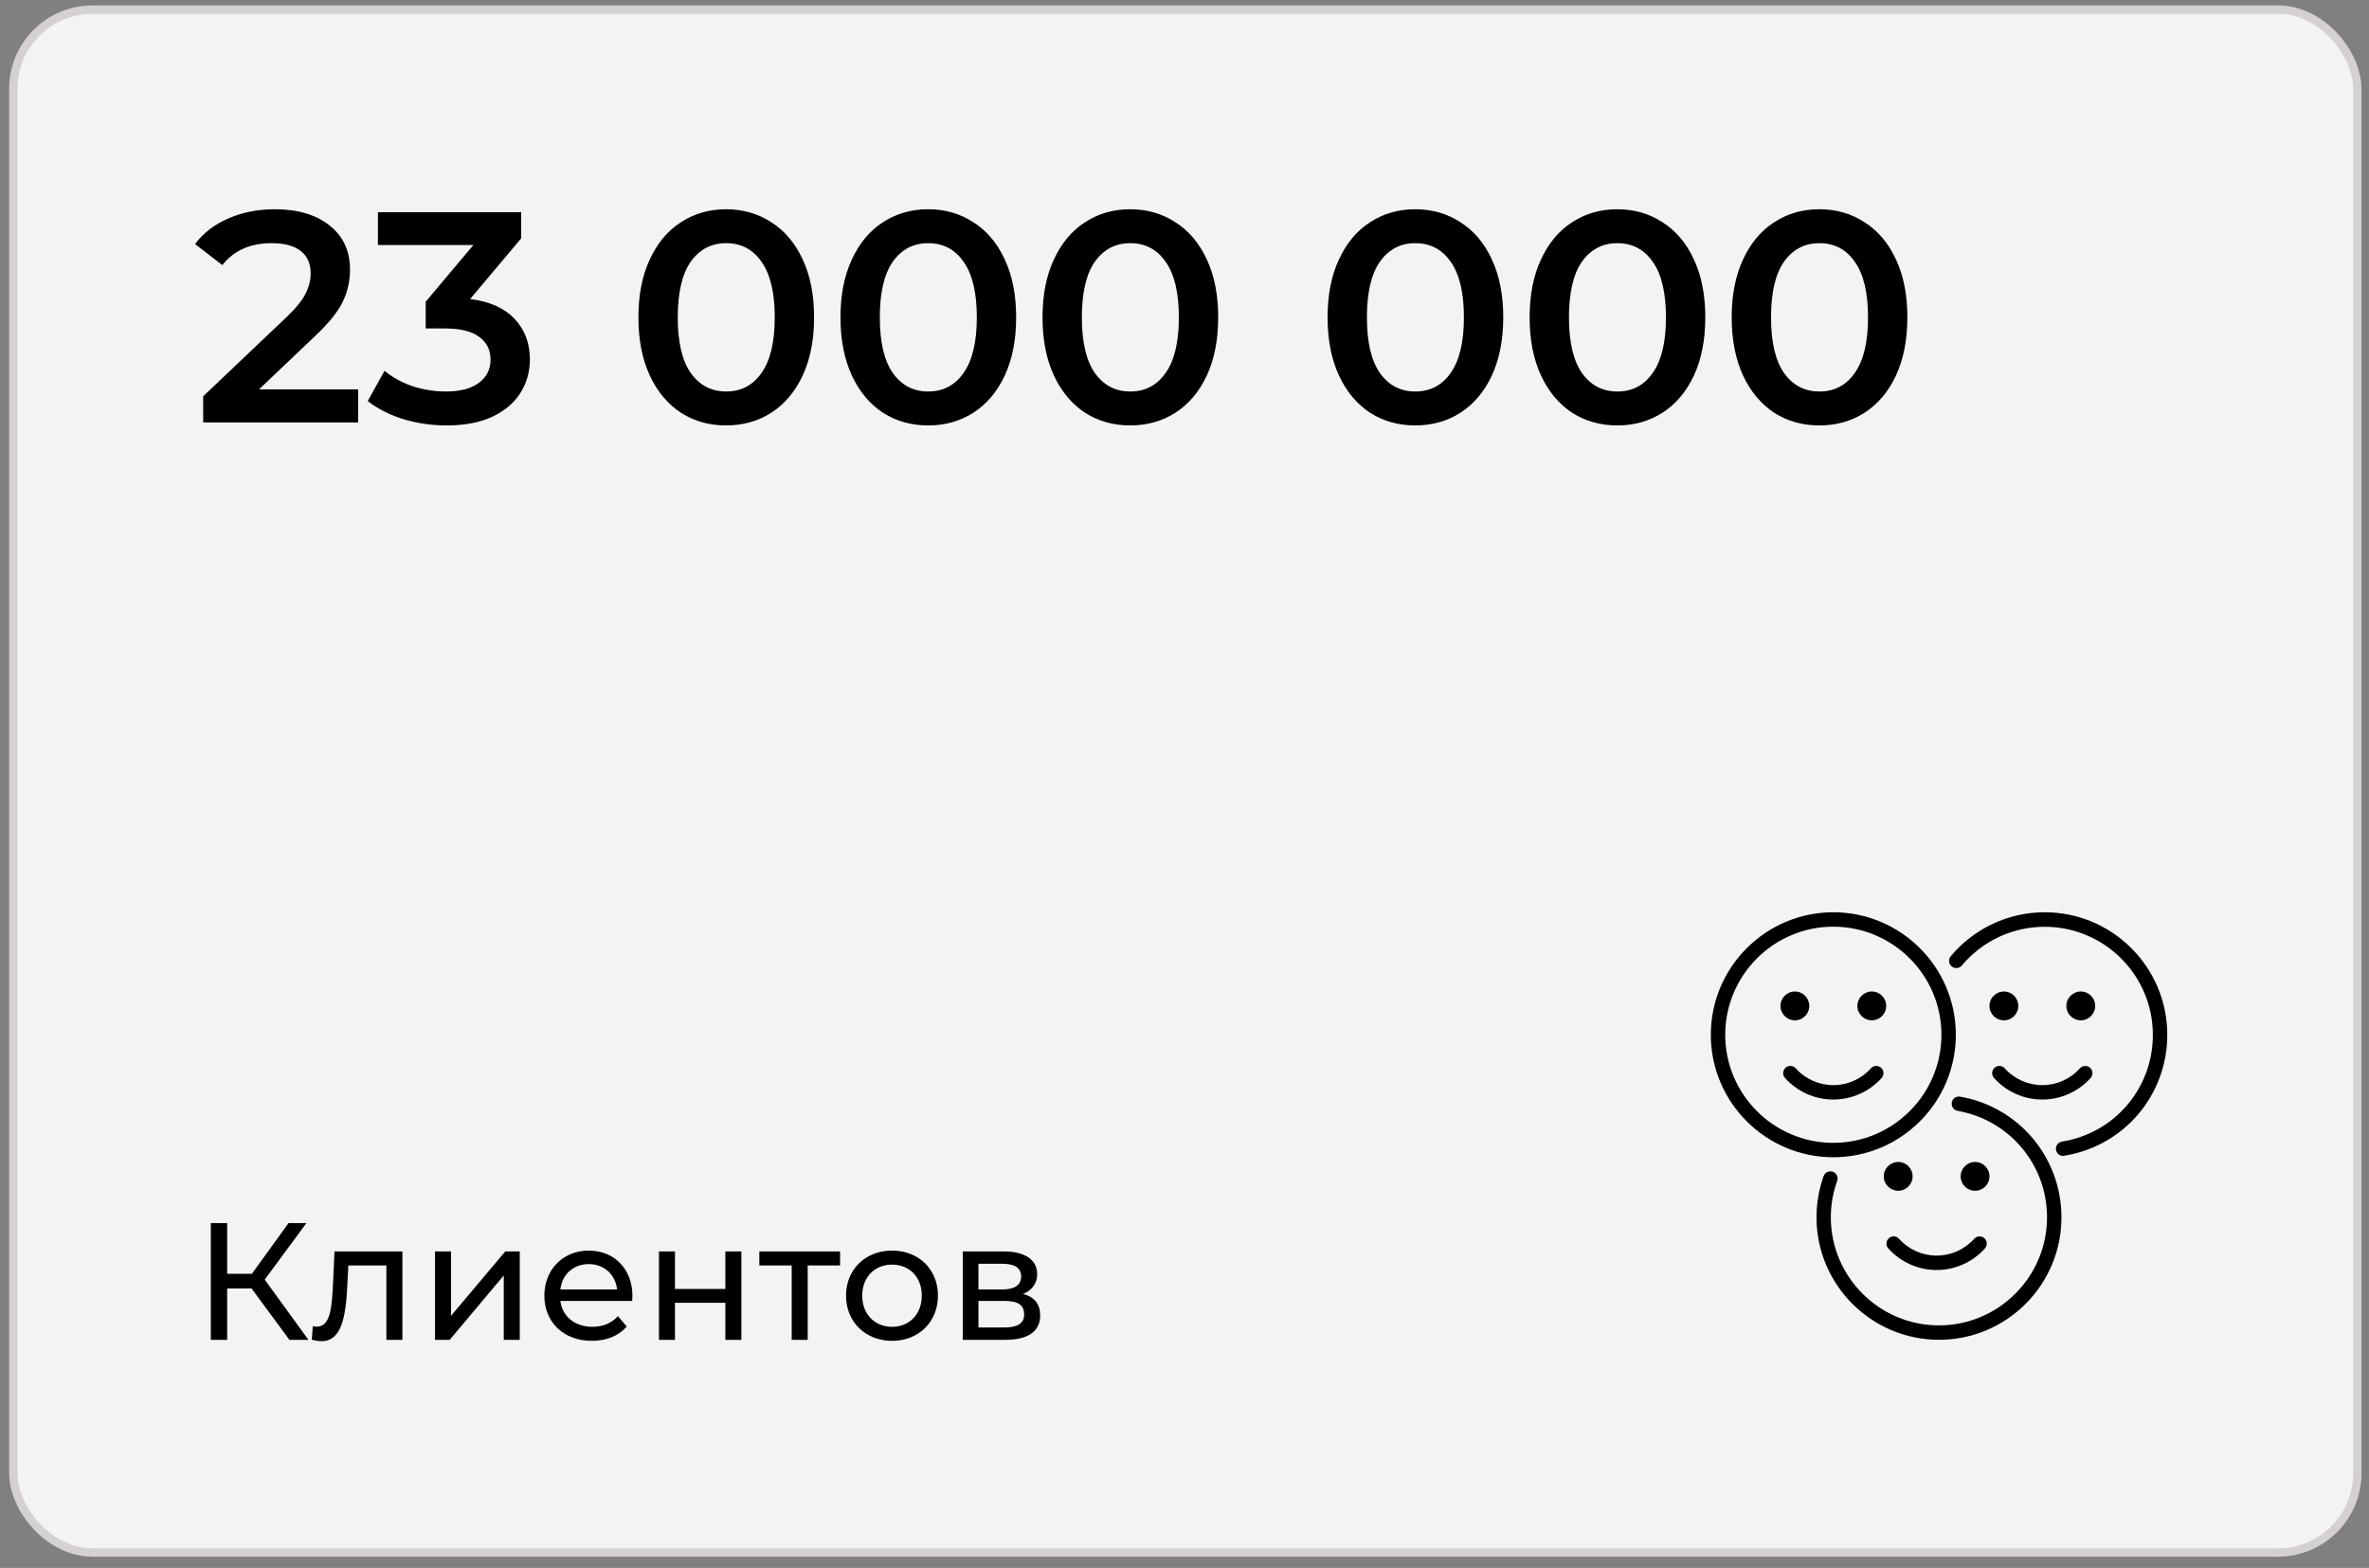
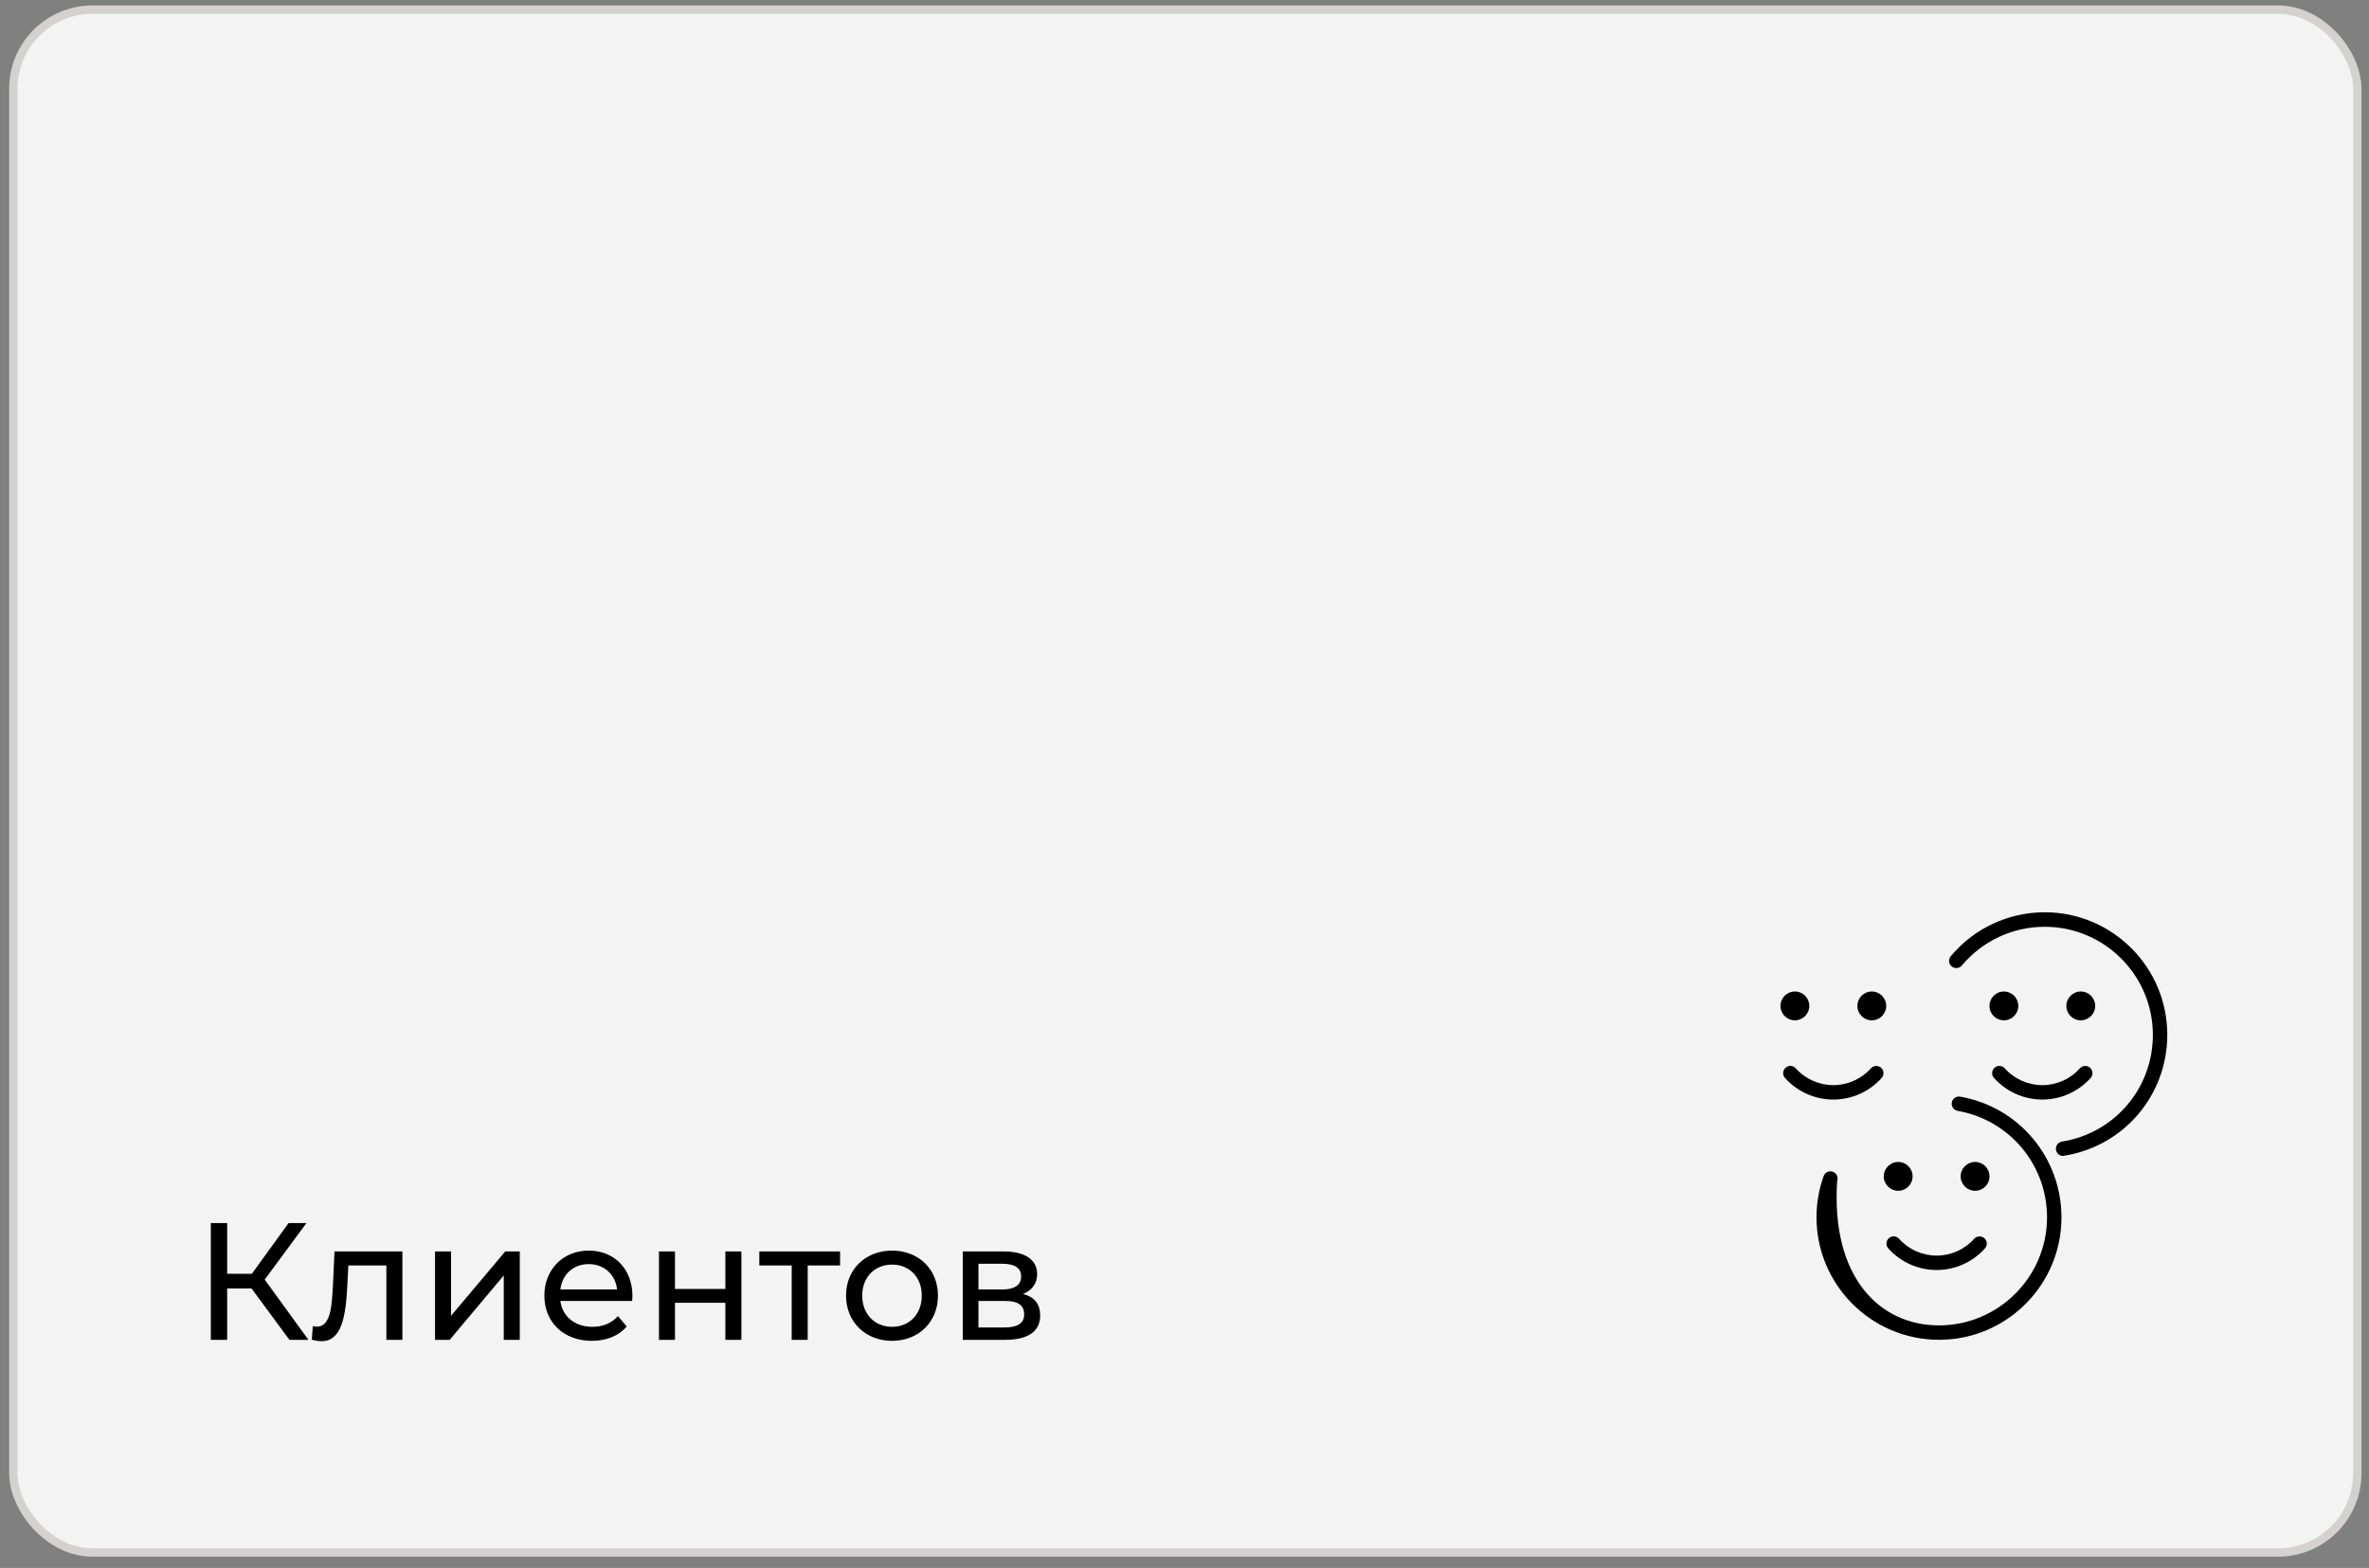
<svg xmlns="http://www.w3.org/2000/svg" width="142" height="94" viewBox="0 0 142 94" fill="none">
  <rect x="0" y="0" width="142" height="94" fill="#808080" stroke="none" />
  <rect x="0.798" y="0.575" width="140.5" height="92.5" rx="4.75" fill="#F3F3F3" stroke="#D5D1D1" stroke-width="0.5" />
-   <path d="M21.465 23.345V25.325H12.178V23.759L17.181 19.007C17.745 18.467 18.123 17.999 18.316 17.603C18.52 17.195 18.622 16.793 18.622 16.397C18.622 15.809 18.424 15.359 18.027 15.047C17.631 14.735 17.049 14.579 16.282 14.579C14.998 14.579 14.014 15.017 13.329 15.893L11.691 14.633C12.184 13.973 12.844 13.463 13.671 13.103C14.511 12.731 15.447 12.545 16.48 12.545C17.848 12.545 18.939 12.869 19.756 13.517C20.572 14.165 20.98 15.047 20.98 16.163C20.98 16.847 20.835 17.489 20.547 18.089C20.259 18.689 19.707 19.373 18.892 20.141L15.525 23.345H21.465ZM28.18 17.927C29.344 18.071 30.232 18.467 30.844 19.115C31.456 19.763 31.762 20.573 31.762 21.545C31.762 22.277 31.576 22.943 31.204 23.543C30.832 24.143 30.268 24.623 29.512 24.983C28.768 25.331 27.856 25.505 26.776 25.505C25.876 25.505 25.006 25.379 24.166 25.127C23.338 24.863 22.63 24.503 22.042 24.047L23.05 22.229C23.506 22.613 24.058 22.919 24.706 23.147C25.366 23.363 26.044 23.471 26.74 23.471C27.568 23.471 28.216 23.303 28.684 22.967C29.164 22.619 29.404 22.151 29.404 21.563C29.404 20.975 29.176 20.519 28.72 20.195C28.276 19.859 27.592 19.691 26.668 19.691H25.516V18.089L28.378 14.687H22.654V12.725H31.24V14.291L28.18 17.927ZM43.523 25.505C42.515 25.505 41.615 25.253 40.823 24.749C40.031 24.233 39.407 23.489 38.951 22.517C38.495 21.533 38.267 20.369 38.267 19.025C38.267 17.681 38.495 16.523 38.951 15.551C39.407 14.567 40.031 13.823 40.823 13.319C41.615 12.803 42.515 12.545 43.523 12.545C44.531 12.545 45.431 12.803 46.223 13.319C47.027 13.823 47.657 14.567 48.113 15.551C48.569 16.523 48.797 17.681 48.797 19.025C48.797 20.369 48.569 21.533 48.113 22.517C47.657 23.489 47.027 24.233 46.223 24.749C45.431 25.253 44.531 25.505 43.523 25.505ZM43.523 23.471C44.423 23.471 45.131 23.099 45.647 22.355C46.175 21.611 46.439 20.501 46.439 19.025C46.439 17.549 46.175 16.439 45.647 15.695C45.131 14.951 44.423 14.579 43.523 14.579C42.635 14.579 41.927 14.951 41.399 15.695C40.883 16.439 40.625 17.549 40.625 19.025C40.625 20.501 40.883 21.611 41.399 22.355C41.927 23.099 42.635 23.471 43.523 23.471ZM55.635 25.505C54.627 25.505 53.727 25.253 52.935 24.749C52.143 24.233 51.519 23.489 51.063 22.517C50.607 21.533 50.379 20.369 50.379 19.025C50.379 17.681 50.607 16.523 51.063 15.551C51.519 14.567 52.143 13.823 52.935 13.319C53.727 12.803 54.627 12.545 55.635 12.545C56.643 12.545 57.543 12.803 58.335 13.319C59.139 13.823 59.769 14.567 60.225 15.551C60.681 16.523 60.909 17.681 60.909 19.025C60.909 20.369 60.681 21.533 60.225 22.517C59.769 23.489 59.139 24.233 58.335 24.749C57.543 25.253 56.643 25.505 55.635 25.505ZM55.635 23.471C56.535 23.471 57.243 23.099 57.759 22.355C58.287 21.611 58.551 20.501 58.551 19.025C58.551 17.549 58.287 16.439 57.759 15.695C57.243 14.951 56.535 14.579 55.635 14.579C54.747 14.579 54.039 14.951 53.511 15.695C52.995 16.439 52.737 17.549 52.737 19.025C52.737 20.501 52.995 21.611 53.511 22.355C54.039 23.099 54.747 23.471 55.635 23.471ZM67.746 25.505C66.738 25.505 65.838 25.253 65.046 24.749C64.254 24.233 63.63 23.489 63.174 22.517C62.718 21.533 62.49 20.369 62.49 19.025C62.49 17.681 62.718 16.523 63.174 15.551C63.63 14.567 64.254 13.823 65.046 13.319C65.838 12.803 66.738 12.545 67.746 12.545C68.754 12.545 69.654 12.803 70.446 13.319C71.25 13.823 71.88 14.567 72.336 15.551C72.792 16.523 73.02 17.681 73.02 19.025C73.02 20.369 72.792 21.533 72.336 22.517C71.88 23.489 71.25 24.233 70.446 24.749C69.654 25.253 68.754 25.505 67.746 25.505ZM67.746 23.471C68.646 23.471 69.354 23.099 69.87 22.355C70.398 21.611 70.662 20.501 70.662 19.025C70.662 17.549 70.398 16.439 69.87 15.695C69.354 14.951 68.646 14.579 67.746 14.579C66.858 14.579 66.15 14.951 65.622 15.695C65.106 16.439 64.848 17.549 64.848 19.025C64.848 20.501 65.106 21.611 65.622 22.355C66.15 23.099 66.858 23.471 67.746 23.471ZM84.832 25.505C83.824 25.505 82.924 25.253 82.132 24.749C81.34 24.233 80.716 23.489 80.26 22.517C79.804 21.533 79.576 20.369 79.576 19.025C79.576 17.681 79.804 16.523 80.26 15.551C80.716 14.567 81.34 13.823 82.132 13.319C82.924 12.803 83.824 12.545 84.832 12.545C85.84 12.545 86.74 12.803 87.532 13.319C88.336 13.823 88.966 14.567 89.422 15.551C89.878 16.523 90.106 17.681 90.106 19.025C90.106 20.369 89.878 21.533 89.422 22.517C88.966 23.489 88.336 24.233 87.532 24.749C86.74 25.253 85.84 25.505 84.832 25.505ZM84.832 23.471C85.732 23.471 86.44 23.099 86.956 22.355C87.484 21.611 87.748 20.501 87.748 19.025C87.748 17.549 87.484 16.439 86.956 15.695C86.44 14.951 85.732 14.579 84.832 14.579C83.944 14.579 83.236 14.951 82.708 15.695C82.192 16.439 81.934 17.549 81.934 19.025C81.934 20.501 82.192 21.611 82.708 22.355C83.236 23.099 83.944 23.471 84.832 23.471ZM96.943 25.505C95.935 25.505 95.035 25.253 94.243 24.749C93.451 24.233 92.827 23.489 92.371 22.517C91.915 21.533 91.687 20.369 91.687 19.025C91.687 17.681 91.915 16.523 92.371 15.551C92.827 14.567 93.451 13.823 94.243 13.319C95.035 12.803 95.935 12.545 96.943 12.545C97.951 12.545 98.851 12.803 99.643 13.319C100.447 13.823 101.077 14.567 101.533 15.551C101.989 16.523 102.217 17.681 102.217 19.025C102.217 20.369 101.989 21.533 101.533 22.517C101.077 23.489 100.447 24.233 99.643 24.749C98.851 25.253 97.951 25.505 96.943 25.505ZM96.943 23.471C97.843 23.471 98.551 23.099 99.067 22.355C99.595 21.611 99.859 20.501 99.859 19.025C99.859 17.549 99.595 16.439 99.067 15.695C98.551 14.951 97.843 14.579 96.943 14.579C96.055 14.579 95.347 14.951 94.819 15.695C94.303 16.439 94.045 17.549 94.045 19.025C94.045 20.501 94.303 21.611 94.819 22.355C95.347 23.099 96.055 23.471 96.943 23.471ZM109.055 25.505C108.047 25.505 107.147 25.253 106.355 24.749C105.563 24.233 104.939 23.489 104.483 22.517C104.027 21.533 103.799 20.369 103.799 19.025C103.799 17.681 104.027 16.523 104.483 15.551C104.939 14.567 105.563 13.823 106.355 13.319C107.147 12.803 108.047 12.545 109.055 12.545C110.063 12.545 110.963 12.803 111.755 13.319C112.559 13.823 113.189 14.567 113.645 15.551C114.101 16.523 114.329 17.681 114.329 19.025C114.329 20.369 114.101 21.533 113.645 22.517C113.189 23.489 112.559 24.233 111.755 24.749C110.963 25.253 110.063 25.505 109.055 25.505ZM109.055 23.471C109.955 23.471 110.663 23.099 111.179 22.355C111.707 21.611 111.971 20.501 111.971 19.025C111.971 17.549 111.707 16.439 111.179 15.695C110.663 14.951 109.955 14.579 109.055 14.579C108.167 14.579 107.459 14.951 106.931 15.695C106.415 16.439 106.157 17.549 106.157 19.025C106.157 20.501 106.415 21.611 106.931 22.355C107.459 23.099 108.167 23.471 109.055 23.471Z" fill="black" />
  <path d="M17.348 80.325H18.488L15.867 76.715L18.367 73.325H17.297L15.098 76.365H13.617V73.325H12.637V80.325H13.617V77.245H15.078L17.348 80.325ZM20.05 75.025L19.96 76.985C19.89 78.235 19.85 79.535 18.99 79.535C18.92 79.535 18.84 79.525 18.75 79.505L18.69 80.315C18.91 80.375 19.1 80.405 19.28 80.405C20.48 80.405 20.73 78.915 20.82 77.045L20.88 75.865H23.16V80.325H24.12V75.025H20.05ZM26.076 80.325H26.956L30.196 76.465V80.325H31.156V75.025H30.286L27.036 78.885V75.025H26.076V80.325ZM37.909 77.705C37.909 76.075 36.819 74.975 35.289 74.975C33.759 74.975 32.629 76.105 32.629 77.675C32.629 79.255 33.769 80.385 35.479 80.385C36.359 80.385 37.089 80.085 37.569 79.525L37.039 78.905C36.649 79.335 36.129 79.545 35.509 79.545C34.459 79.545 33.709 78.925 33.589 77.995H37.889C37.899 77.905 37.909 77.785 37.909 77.705ZM35.289 75.785C36.219 75.785 36.889 76.415 36.989 77.305H33.589C33.689 76.405 34.369 75.785 35.289 75.785ZM39.499 80.325H40.459V78.105H43.479V80.325H44.439V75.025H43.479V77.275H40.459V75.025H39.499V80.325ZM50.355 75.025H45.515V75.865H47.455V80.325H48.415V75.865H50.355V75.025ZM53.472 80.385C55.062 80.385 56.222 79.255 56.222 77.675C56.222 76.095 55.062 74.975 53.472 74.975C51.883 74.975 50.712 76.095 50.712 77.675C50.712 79.255 51.883 80.385 53.472 80.385ZM53.472 79.545C52.453 79.545 51.682 78.805 51.682 77.675C51.682 76.545 52.453 75.815 53.472 75.815C54.492 75.815 55.252 76.545 55.252 77.675C55.252 78.805 54.492 79.545 53.472 79.545ZM61.319 77.575C61.849 77.365 62.169 76.955 62.169 76.385C62.169 75.515 61.419 75.025 60.169 75.025H57.709V80.325H60.259C61.669 80.325 62.349 79.785 62.349 78.865C62.349 78.195 62.019 77.755 61.319 77.575ZM58.649 75.765H60.089C60.819 75.765 61.209 76.015 61.209 76.525C61.209 77.035 60.819 77.305 60.089 77.305H58.649V75.765ZM60.189 79.585H58.649V77.995H60.249C61.039 77.995 61.389 78.255 61.389 78.805C61.389 79.345 60.979 79.585 60.189 79.585Z" fill="black" />
-   <path d="M116.227 80.323C112.178 80.323 108.883 77.028 108.883 72.979C108.883 72.138 109.027 71.303 109.31 70.508C109.39 70.284 109.638 70.169 109.863 70.249C110.087 70.33 110.202 70.578 110.122 70.802C109.868 71.505 109.742 72.236 109.742 72.979C109.742 76.55 112.65 79.459 116.221 79.459C119.792 79.459 122.701 76.55 122.701 72.979C122.701 69.829 120.449 67.145 117.345 66.598C117.108 66.557 116.953 66.333 116.993 66.097C117.034 65.86 117.258 65.705 117.494 65.745C121.014 66.361 123.565 69.403 123.565 72.979C123.571 77.028 120.276 80.323 116.227 80.323Z" fill="black" />
+   <path d="M116.227 80.323C112.178 80.323 108.883 77.028 108.883 72.979C108.883 72.138 109.027 71.303 109.31 70.508C109.39 70.284 109.638 70.169 109.863 70.249C110.087 70.33 110.202 70.578 110.122 70.802C109.742 76.55 112.65 79.459 116.221 79.459C119.792 79.459 122.701 76.55 122.701 72.979C122.701 69.829 120.449 67.145 117.345 66.598C117.108 66.557 116.953 66.333 116.993 66.097C117.034 65.86 117.258 65.705 117.494 65.745C121.014 66.361 123.565 69.403 123.565 72.979C123.571 77.028 120.276 80.323 116.227 80.323Z" fill="black" />
  <path d="M123.665 69.299C123.458 69.299 123.273 69.149 123.239 68.936C123.198 68.7 123.36 68.481 123.596 68.44C126.752 67.934 129.045 65.244 129.045 62.041C129.045 58.47 126.136 55.562 122.565 55.562C120.641 55.562 118.833 56.408 117.594 57.883C117.439 58.067 117.168 58.09 116.984 57.935C116.799 57.779 116.776 57.508 116.932 57.324C118.331 55.654 120.382 54.692 122.565 54.692C126.614 54.692 129.909 57.986 129.909 62.036C129.909 65.659 127.311 68.711 123.734 69.287C123.711 69.293 123.688 69.299 123.665 69.299Z" fill="black" />
-   <path d="M109.891 69.379C105.842 69.379 102.548 66.085 102.548 62.036C102.548 57.986 105.842 54.692 109.891 54.692C113.94 54.692 117.235 57.986 117.235 62.036C117.235 66.085 113.94 69.379 109.891 69.379ZM109.891 55.556C106.32 55.556 103.412 58.465 103.412 62.036C103.412 65.607 106.32 68.515 109.891 68.515C113.462 68.515 116.371 65.607 116.371 62.036C116.371 58.465 113.462 55.556 109.891 55.556Z" fill="black" />
  <path d="M107.587 61.17C108.064 61.17 108.451 60.783 108.451 60.306C108.451 59.829 108.064 59.442 107.587 59.442C107.11 59.442 106.723 59.829 106.723 60.306C106.723 60.783 107.11 61.17 107.587 61.17Z" fill="black" />
  <path d="M112.197 61.17C112.674 61.17 113.061 60.783 113.061 60.306C113.061 59.829 112.674 59.442 112.197 59.442C111.72 59.442 111.333 59.829 111.333 60.306C111.333 60.783 111.72 61.17 112.197 61.17Z" fill="black" />
  <path d="M109.892 65.92C108.786 65.92 107.732 65.448 106.994 64.624C106.833 64.446 106.85 64.175 107.029 64.014C107.207 63.852 107.478 63.87 107.639 64.048C108.21 64.688 109.033 65.056 109.892 65.056C110.75 65.056 111.573 64.688 112.144 64.048C112.305 63.87 112.576 63.858 112.754 64.014C112.933 64.175 112.944 64.446 112.789 64.624C112.051 65.448 110.992 65.92 109.892 65.92Z" fill="black" />
  <path d="M120.115 61.17C120.592 61.17 120.979 60.783 120.979 60.306C120.979 59.829 120.592 59.442 120.115 59.442C119.637 59.442 119.251 59.829 119.251 60.306C119.251 60.783 119.637 61.17 120.115 61.17Z" fill="black" />
  <path d="M124.724 61.17C125.201 61.17 125.588 60.783 125.588 60.306C125.588 59.829 125.201 59.442 124.724 59.442C124.247 59.442 123.86 59.829 123.86 60.306C123.86 60.783 124.247 61.17 124.724 61.17Z" fill="black" />
  <path d="M122.419 65.92C121.313 65.92 120.259 65.448 119.522 64.624C119.36 64.446 119.378 64.175 119.556 64.014C119.735 63.852 120.006 63.87 120.167 64.048C120.737 64.688 121.561 65.056 122.419 65.056C123.277 65.056 124.101 64.688 124.671 64.048C124.832 63.87 125.103 63.858 125.281 64.014C125.46 64.175 125.472 64.446 125.316 64.624C124.579 65.448 123.519 65.92 122.419 65.92Z" fill="black" />
  <path d="M113.779 71.389C114.256 71.389 114.643 71.002 114.643 70.525C114.643 70.047 114.256 69.661 113.779 69.661C113.302 69.661 112.915 70.047 112.915 70.525C112.915 71.002 113.302 71.389 113.779 71.389Z" fill="black" />
  <path d="M118.388 71.389C118.865 71.389 119.252 71.002 119.252 70.525C119.252 70.047 118.865 69.661 118.388 69.661C117.911 69.661 117.524 70.047 117.524 70.525C117.524 71.002 117.911 71.389 118.388 71.389Z" fill="black" />
  <path d="M116.083 76.139C114.977 76.139 113.923 75.667 113.186 74.843C113.025 74.665 113.042 74.394 113.22 74.233C113.399 74.071 113.67 74.088 113.831 74.267C114.401 74.906 115.225 75.275 116.083 75.275C116.941 75.275 117.765 74.906 118.335 74.267C118.496 74.088 118.767 74.077 118.946 74.233C119.124 74.394 119.136 74.665 118.98 74.843C118.243 75.667 117.183 76.139 116.083 76.139Z" fill="black" />
</svg>